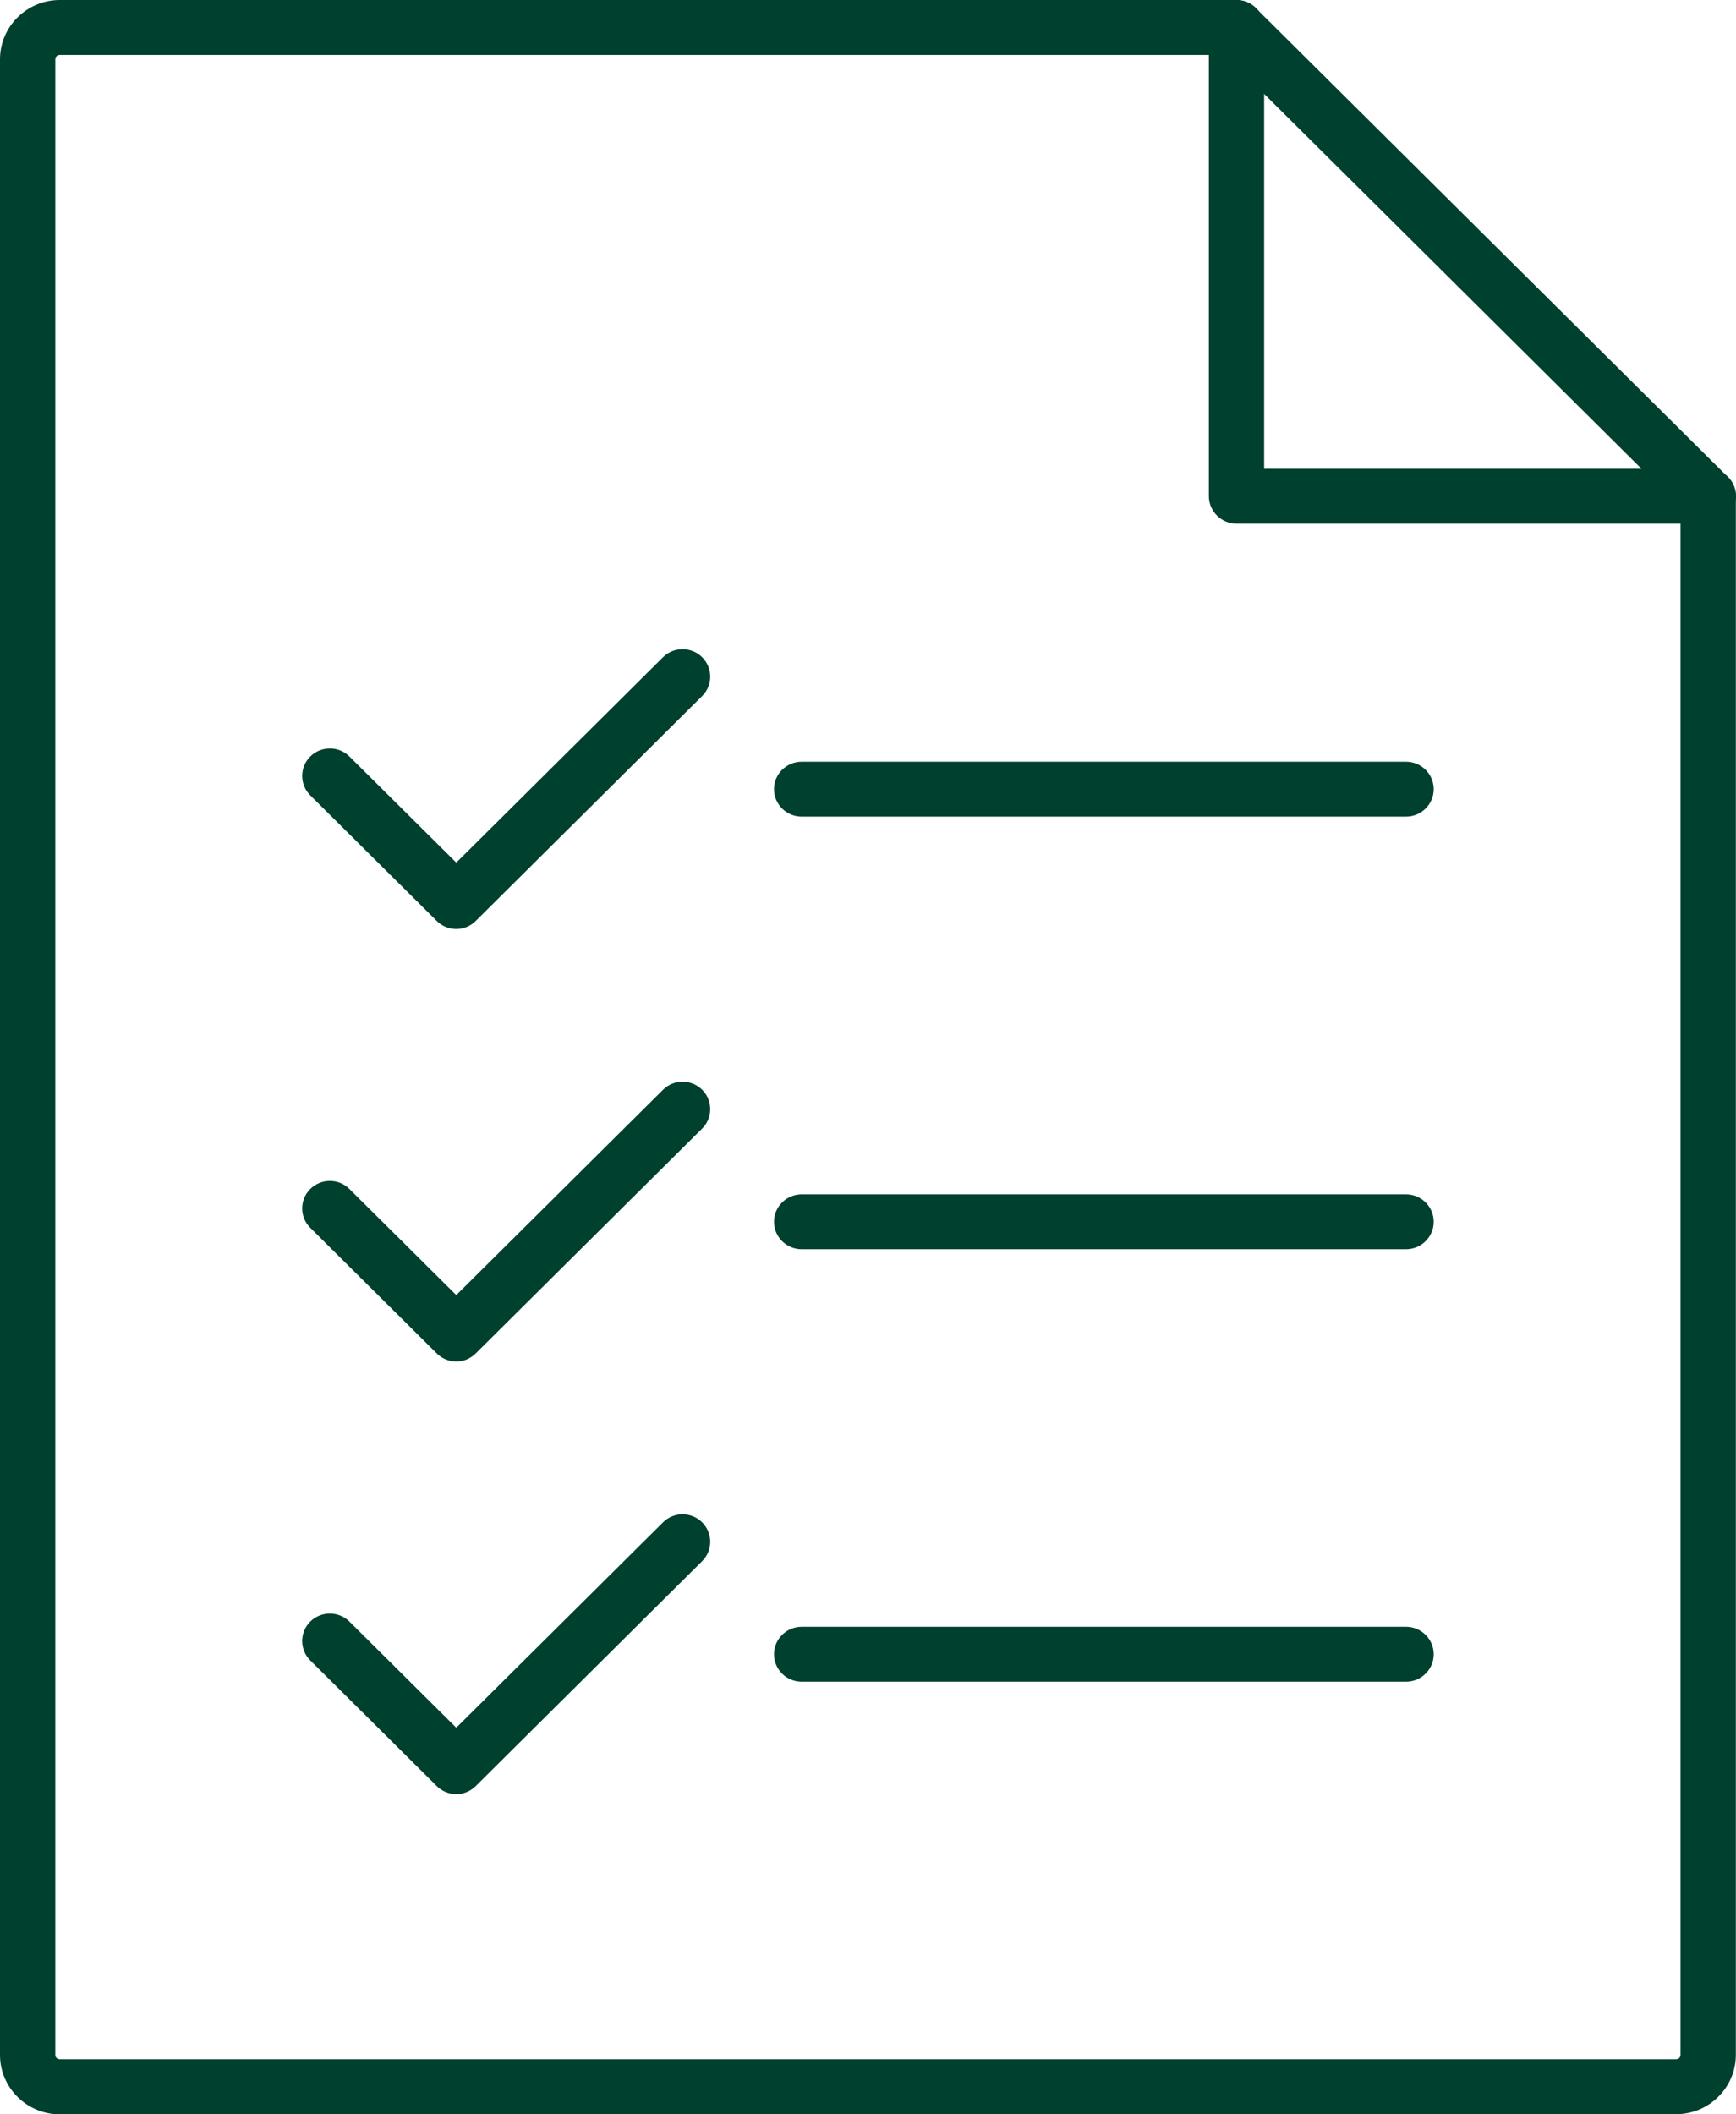
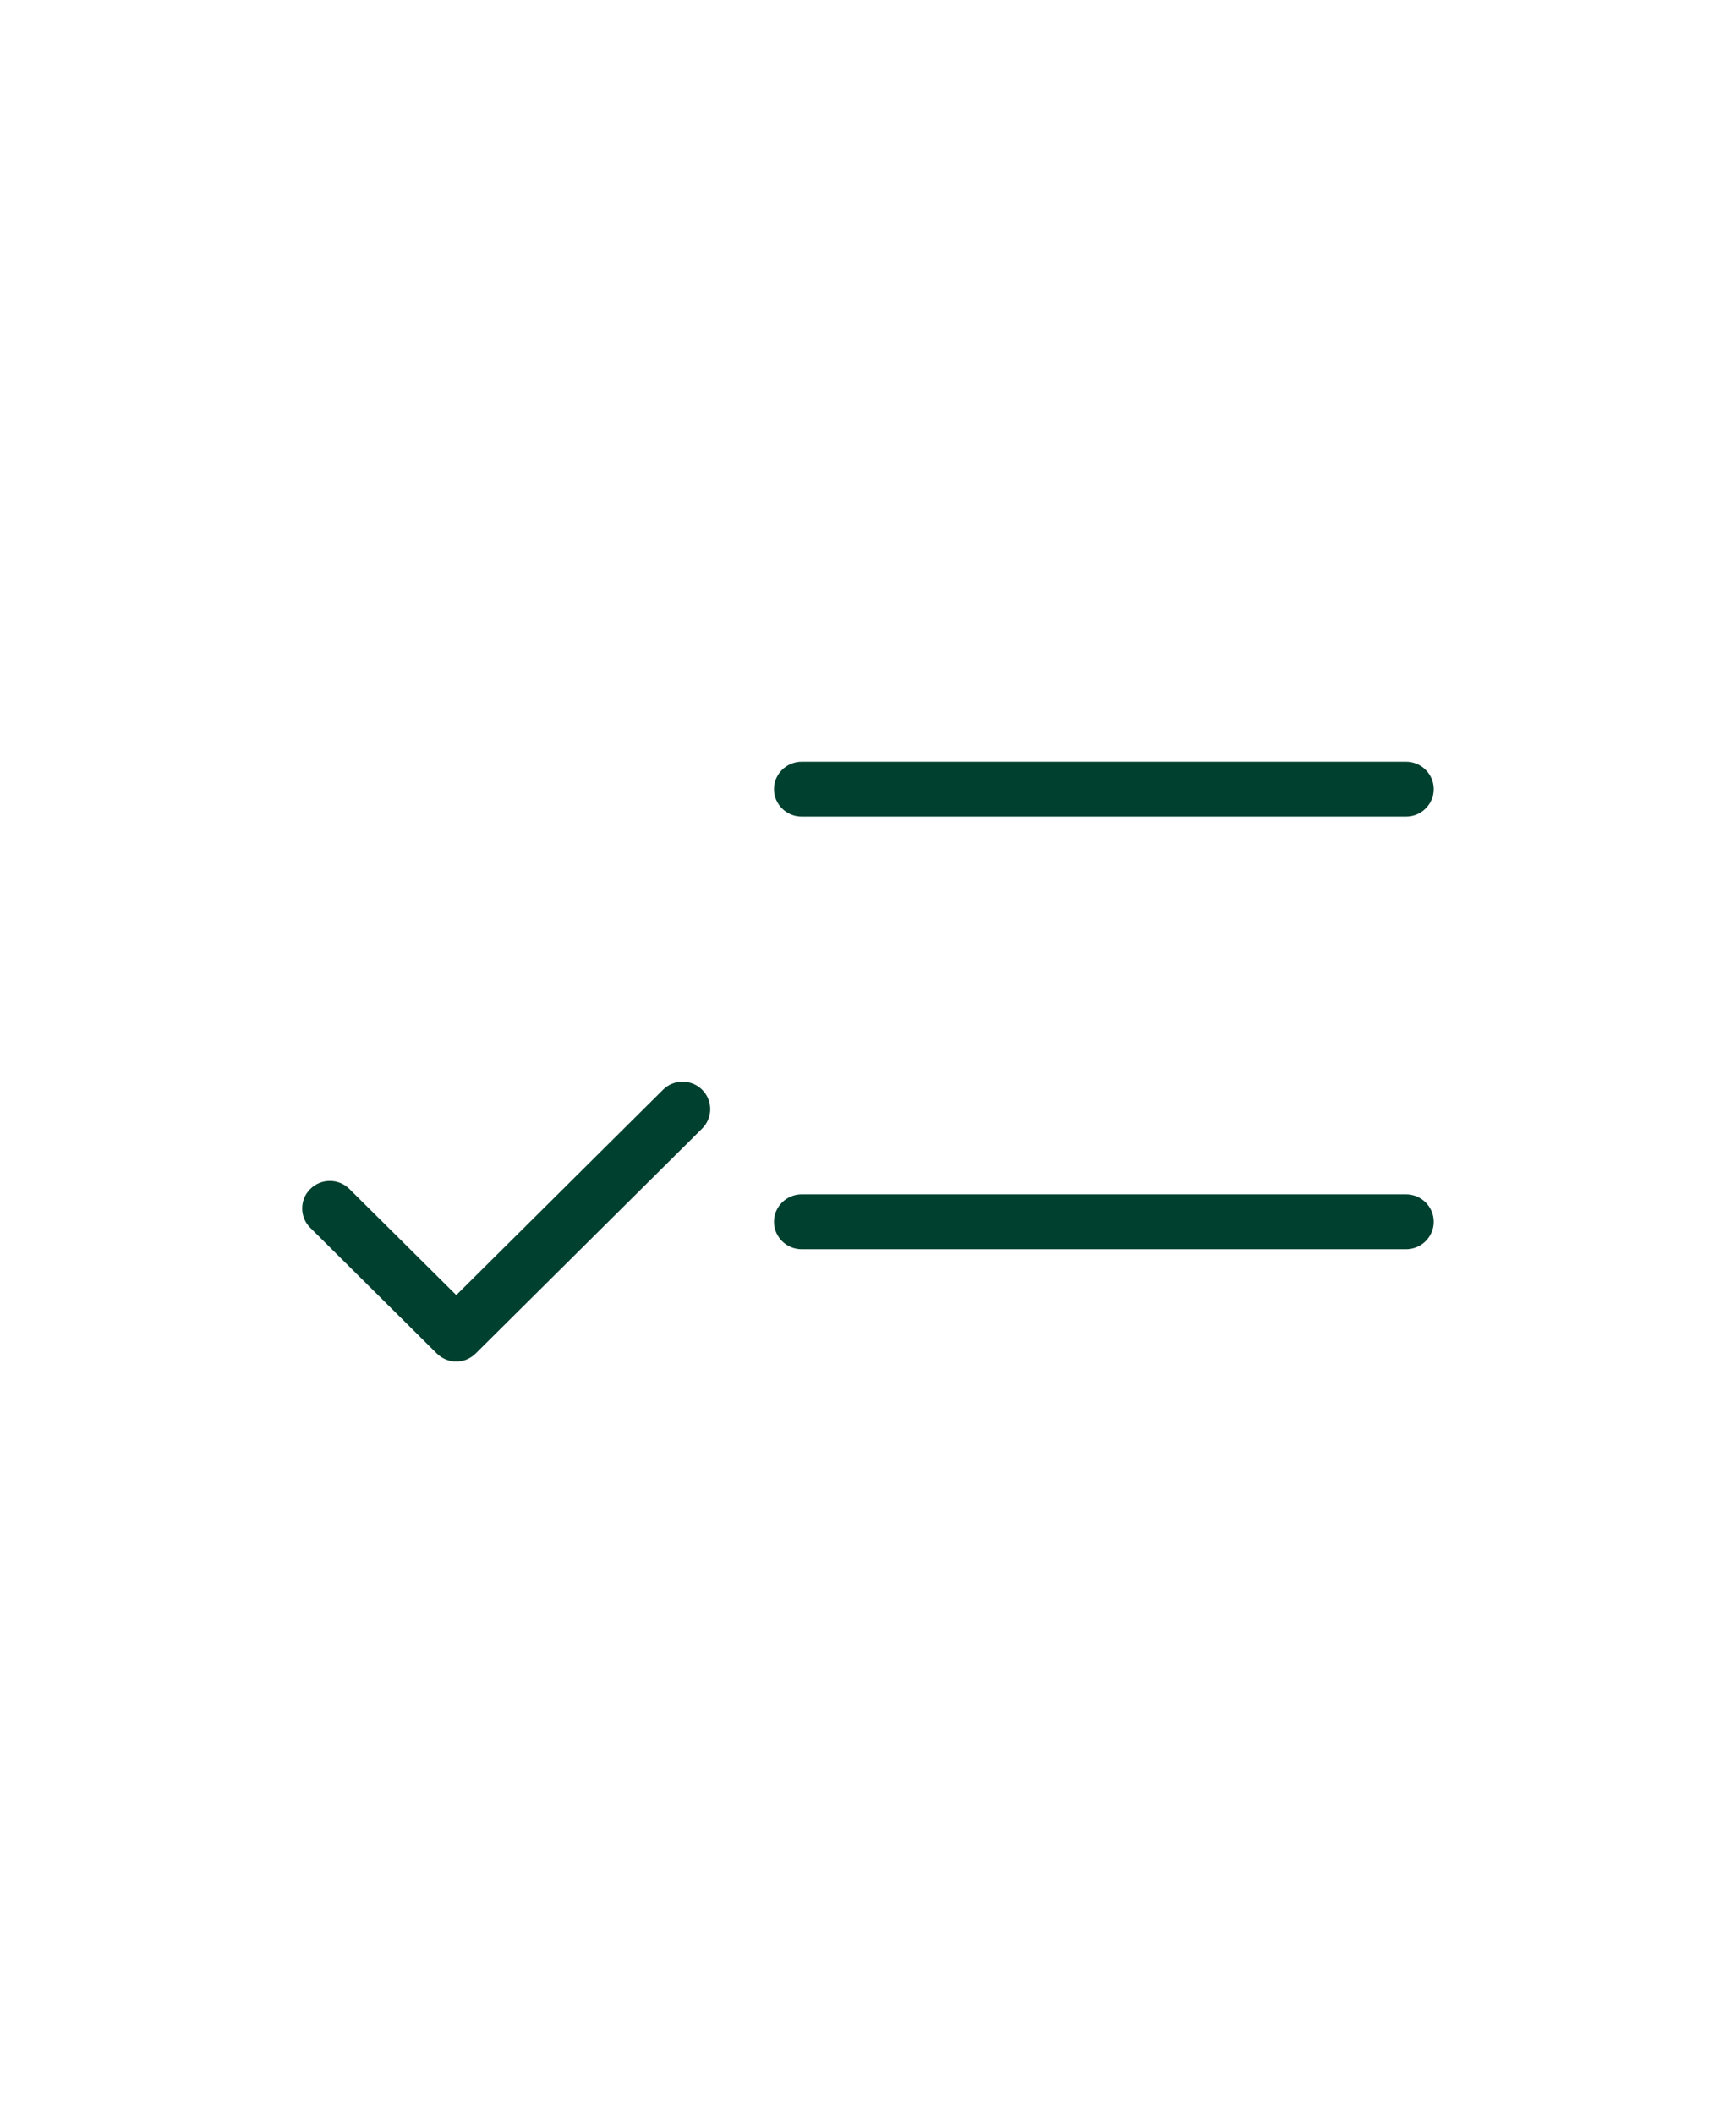
<svg xmlns="http://www.w3.org/2000/svg" width="46" height="56" viewBox="0 0 46 56" fill="none">
  <g clip-path="url(#clip0_325_1164)">
-     <path d="M44.414 56H1.582C0.711 56 0 55.294 0 54.429V1.571C0 0.705 0.711 0 1.582 0H32.76C32.955 0 33.141 0.076 33.277 0.215L45.78 12.629C45.919 12.767 45.996 12.949 45.996 13.142V54.425C45.996 55.291 45.286 55.996 44.414 55.996V56ZM1.582 1.455C1.516 1.455 1.465 1.505 1.465 1.571V54.425C1.465 54.491 1.516 54.542 1.582 54.542H44.414C44.48 54.542 44.531 54.491 44.531 54.425V13.444L32.456 1.455H1.582Z" fill="#00402E" />
-     <path d="M45.268 13.869H32.764C32.361 13.869 32.032 13.542 32.032 13.142V0.727C32.032 0.327 32.361 0 32.764 0C33.167 0 33.497 0.327 33.497 0.727V12.415H45.268C45.671 12.415 46 12.742 46 13.142C46 13.542 45.671 13.869 45.268 13.869Z" fill="#00402E" />
-     <path d="M12.09 24.607C11.903 24.607 11.716 24.535 11.573 24.393L8.222 21.066C7.936 20.782 7.936 20.32 8.222 20.036C8.508 19.753 8.973 19.753 9.259 20.036L12.09 22.847L17.569 17.407C17.854 17.124 18.319 17.124 18.605 17.407C18.891 17.691 18.891 18.153 18.605 18.436L12.606 24.393C12.463 24.535 12.276 24.607 12.09 24.607Z" fill="#00402E" />
    <path d="M37.258 21.629H21.242C20.839 21.629 20.509 21.302 20.509 20.902C20.509 20.502 20.839 20.175 21.242 20.175H37.258C37.66 20.175 37.99 20.502 37.99 20.902C37.99 21.302 37.66 21.629 37.258 21.629Z" fill="#00402E" />
    <path d="M12.09 36.062C11.903 36.062 11.716 35.989 11.573 35.847L8.222 32.52C7.936 32.236 7.936 31.774 8.222 31.491C8.508 31.207 8.973 31.207 9.259 31.491L12.09 34.302L17.569 28.862C17.854 28.578 18.319 28.578 18.605 28.862C18.891 29.145 18.891 29.607 18.605 29.891L12.606 35.847C12.463 35.989 12.276 36.062 12.09 36.062Z" fill="#00402E" />
    <path d="M37.258 33.087H21.242C20.839 33.087 20.509 32.76 20.509 32.36C20.509 31.96 20.839 31.633 21.242 31.633H37.258C37.66 31.633 37.99 31.96 37.99 32.36C37.99 32.76 37.66 33.087 37.258 33.087Z" fill="#00402E" />
-     <path d="M12.09 47.52C11.903 47.52 11.716 47.447 11.573 47.306L8.222 43.978C7.936 43.695 7.936 43.233 8.222 42.949C8.508 42.666 8.973 42.666 9.259 42.949L12.09 45.76L17.569 40.32C17.854 40.036 18.319 40.036 18.605 40.32C18.891 40.604 18.891 41.066 18.605 41.349L12.606 47.306C12.463 47.447 12.276 47.52 12.09 47.52Z" fill="#00402E" />
-     <path d="M37.258 44.542H21.242C20.839 44.542 20.509 44.215 20.509 43.815C20.509 43.415 20.839 43.087 21.242 43.087H37.258C37.66 43.087 37.99 43.415 37.99 43.815C37.99 44.215 37.66 44.542 37.258 44.542Z" fill="#00402E" />
  </g>
  <defs>
    <clipPath id="clip0_325_1164">
      <rect width="46" height="56" fill="white" />
    </clipPath>
  </defs>
</svg>